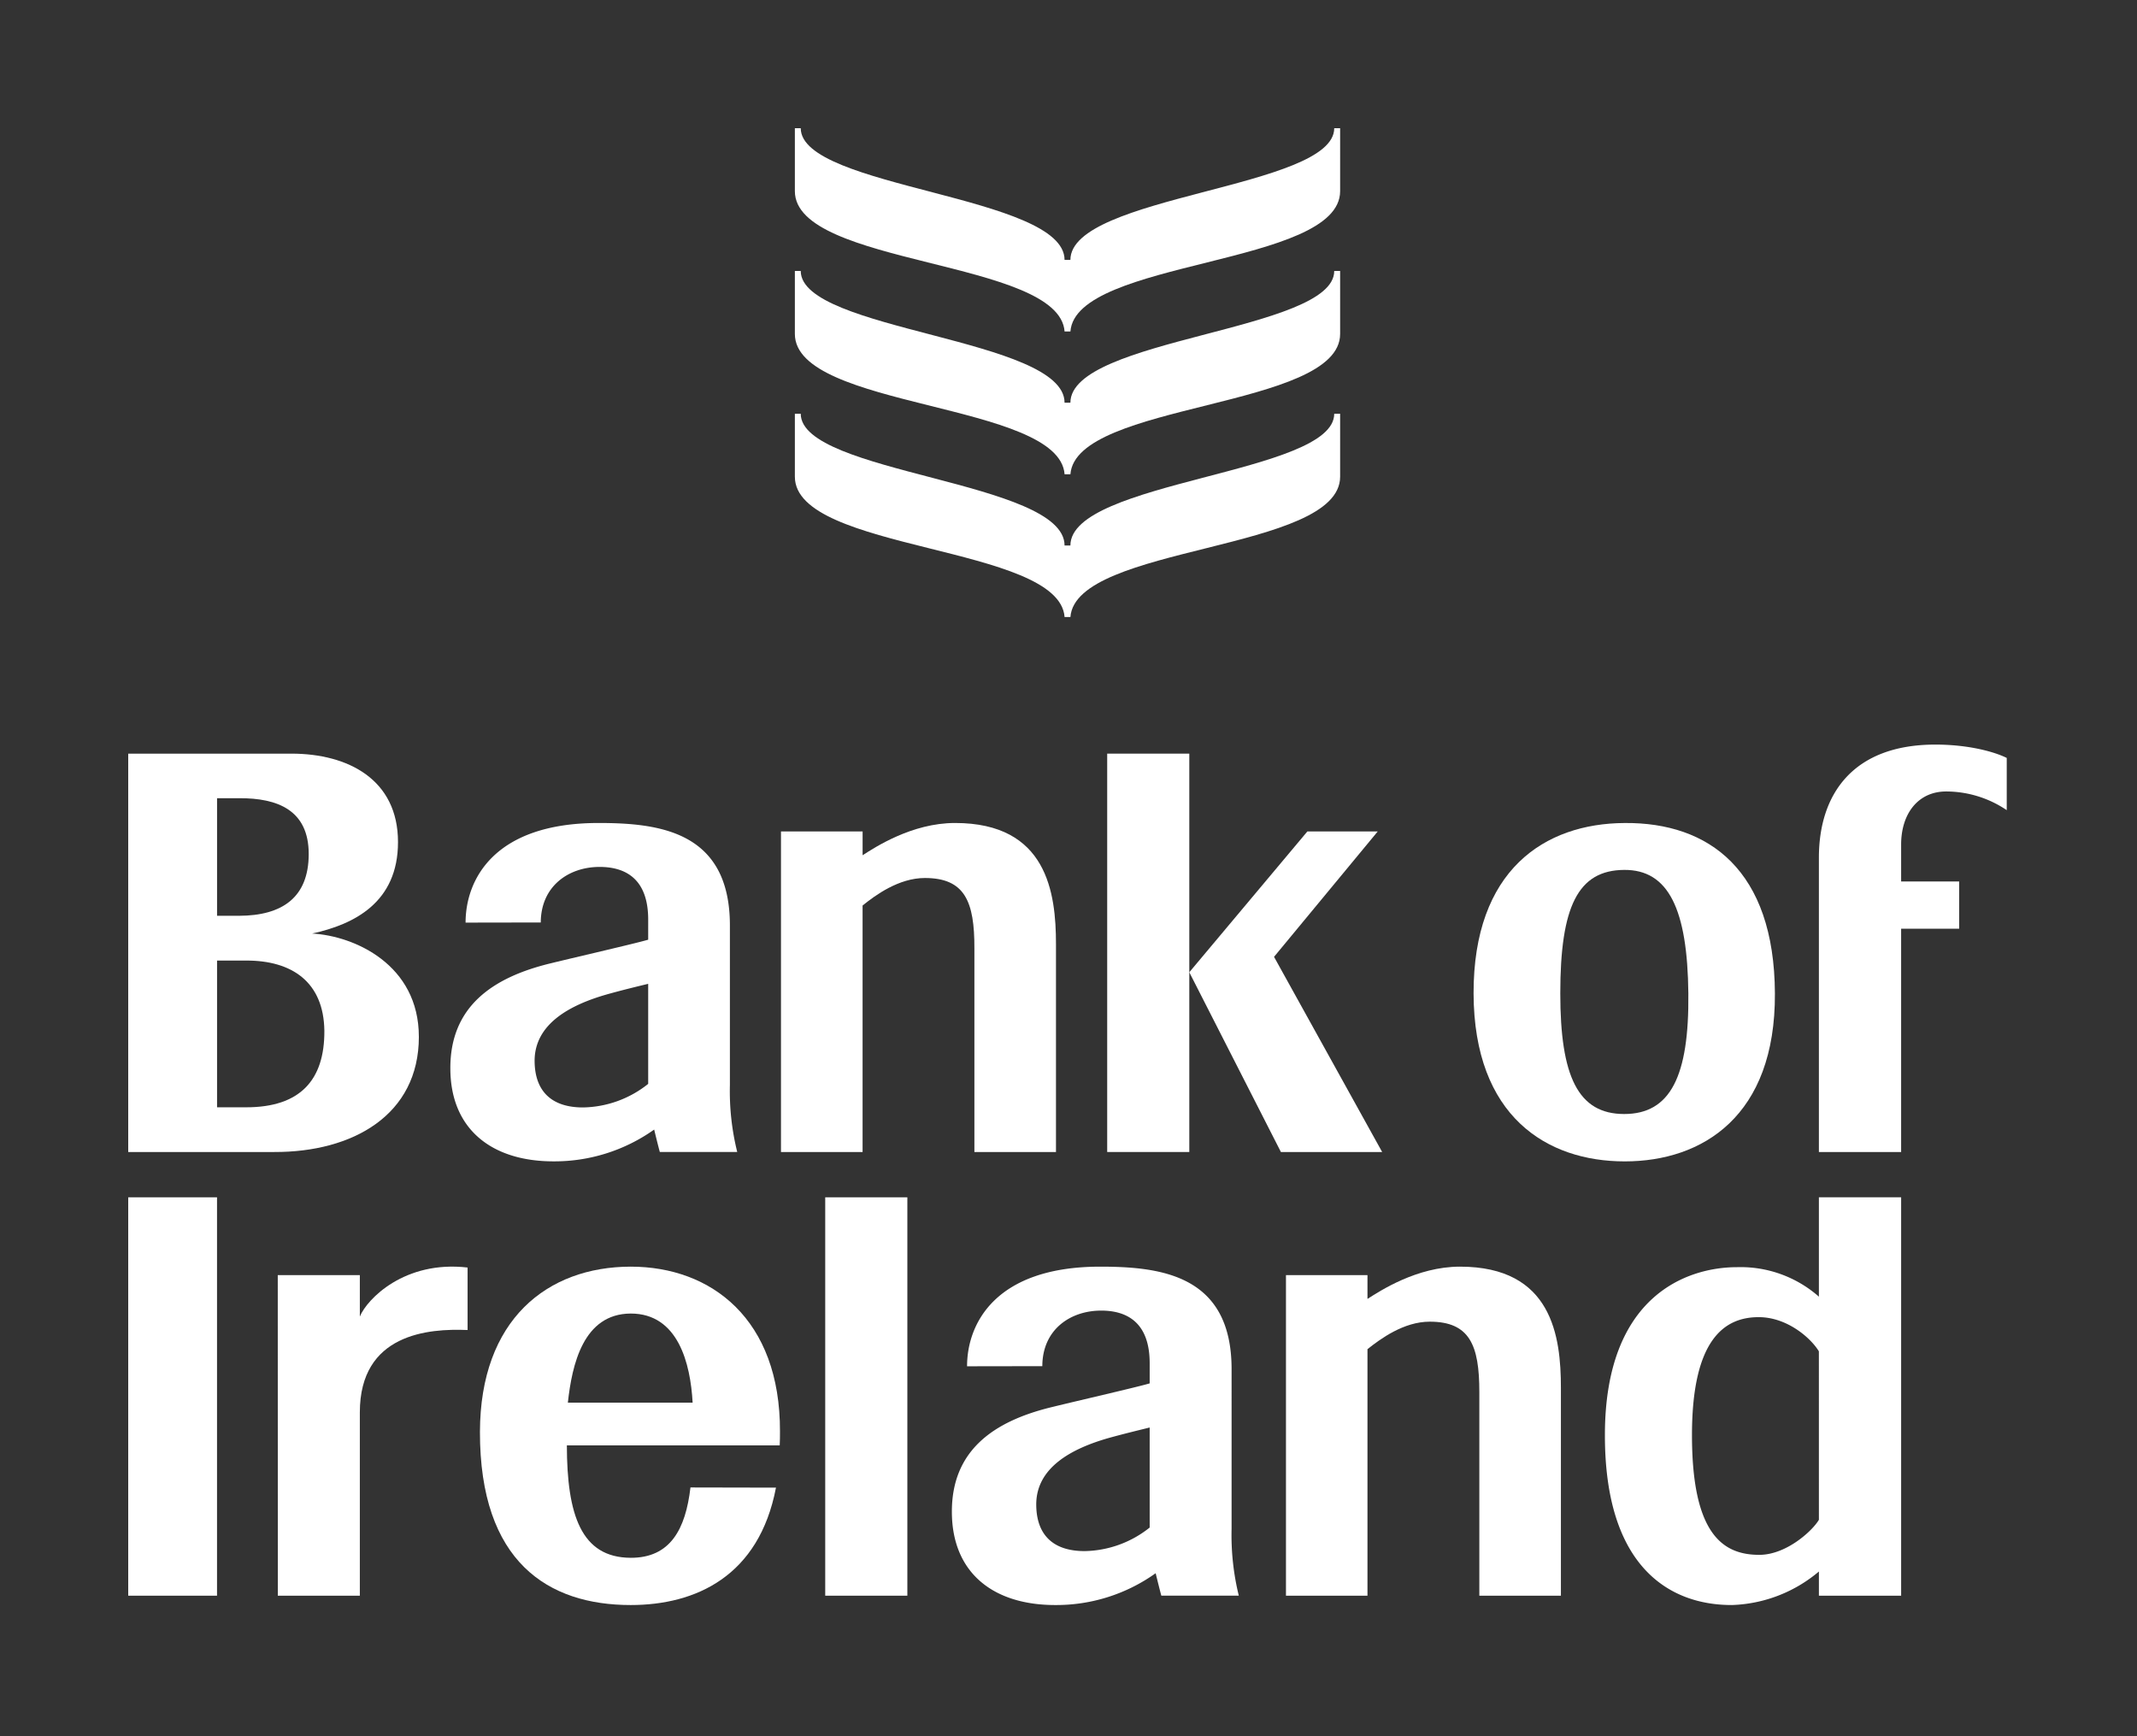
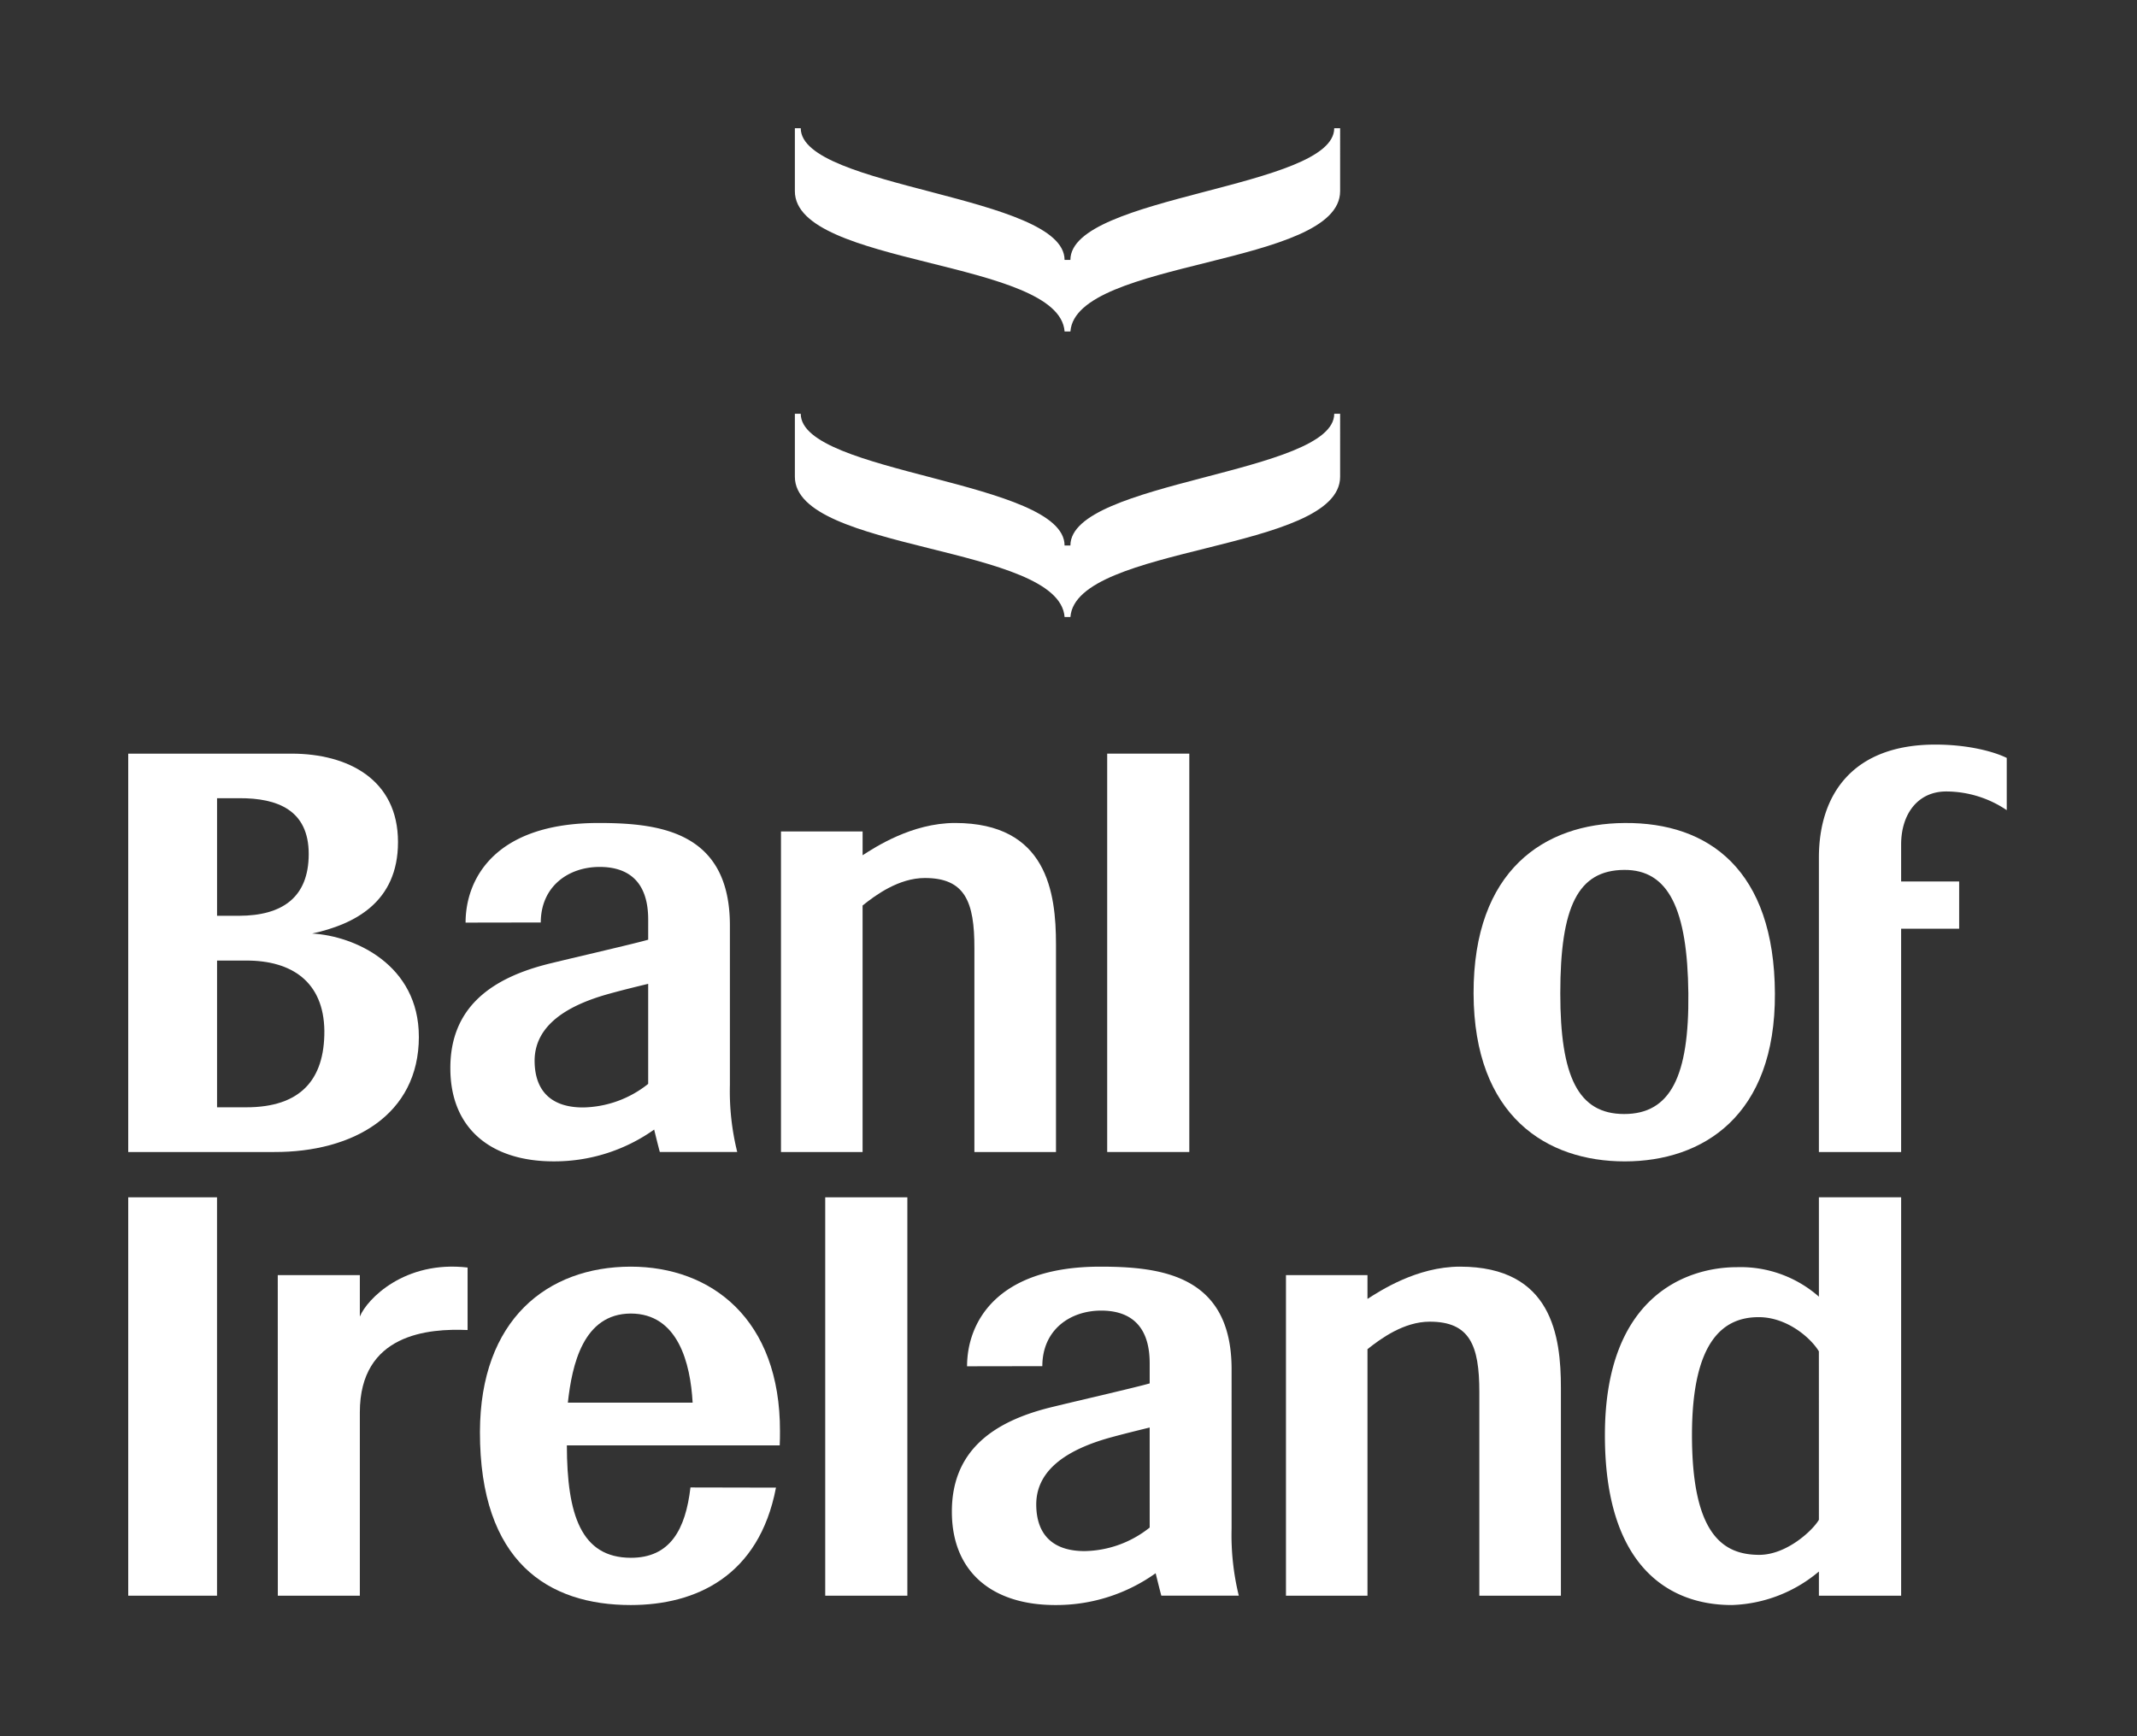
<svg xmlns="http://www.w3.org/2000/svg" width="400" height="325" viewBox="0 0 400 325">
  <rect x="0" y="0" width="400" height="325" fill="#333333" stroke="none" />
  <defs>
    <clipPath id="clip-path">
      <rect id="Rectangle_2397" data-name="Rectangle 2397" width="351.618" height="276.445" fill="#fff" />
    </clipPath>
    <clipPath id="clip-BOI">
      <rect width="400" height="325" />
    </clipPath>
  </defs>
  <g id="BOI" clip-path="url(#clip-BOI)">
    <g id="Group_28988" data-name="Group 28988" transform="translate(24 24)" style="mix-blend-mode: luminosity;isolation: isolate">
      <g id="Group_19577" data-name="Group 19577" transform="translate(0 0)">
        <g id="Group_19576" data-name="Group 19576" clip-path="url(#clip-path)">
          <path id="Path_3766" data-name="Path 3766" d="M185.335,67.643a20.284,20.284,0,0,1,11.28,3.5V61.367c-2.229-1.117-7.058-2.5-13.36-2.5-15.453,0-21.8,9.322-21.8,21.166v55.106h15.392V93.329h10.861V84.493H176.848V77.567c0-5.7,3.124-9.949,8.487-9.924" transform="translate(155.003 56.511)" fill="#fff" />
          <path id="Path_3767" data-name="Path 3767" d="M156.771,129.7c14.587,0,28.228-8.483,28.111-31.441-.108-23.091-12.364-32.027-28.111-31.9-15.043.071-28.332,8.826-28.293,31.9.074,23.066,13.742,31.441,28.293,31.441m-.1-54.563c8.312-.057,11.848,7.378,12.009,23.123.159,15.52-3.367,22.572-12.009,22.572s-11.962-7.052-11.962-22.572c0-16.274,3.3-23.066,11.962-23.123" transform="translate(123.343 63.7)" fill="#fff" />
          <path id="Path_3768" data-name="Path 3768" d="M68.913,123.741c.343,1.423.819,3.338,1.058,4.2h14.49A47.268,47.268,0,0,1,83.088,115.4V85.54c0-17.558-13.079-19.187-24.585-19.187-19.591,0-24.89,10.637-24.89,18.648l14.073-.024c.027-6.837,5.251-10.4,11.015-10.4,4.757,0,9.093,2.148,9.093,9.859V88.2c-2.4.707-13.207,3.185-18.124,4.39C38.5,95.26,30.7,100.834,30.763,112.349c.037,11.372,7.8,17.344,19.306,17.344a32.235,32.235,0,0,0,18.844-5.953m-22.38-12.854c0-6.982,6.715-10.492,13.479-12.432,2.736-.772,5.731-1.5,7.781-1.993v18.728A20.043,20.043,0,0,1,55.583,119.6c-5.729,0-9.02-2.889-9.049-8.708" transform="translate(29.533 63.701)" fill="#fff" />
          <path id="Path_3769" data-name="Path 3769" d="M54.4,112.727c0-13.526-12.093-18.895-19.979-19.322,7.9-1.717,16.076-5.833,16.076-17.121,0-11.745-9.381-16.527-19.861-16.554H0V134.3H27.335c14.688.047,27.068-6.915,27.068-21.576M16.629,68.072h4.183c7.078-.027,12.983,2.187,12.973,10.469-.014,8.171-5.026,11.517-13.028,11.541H16.629ZM22.1,125.93H16.629V98.464H22.1c8.477-.022,14.5,3.957,14.614,13.146.051,9.214-4.524,14.32-14.614,14.32" transform="translate(0 57.343)" fill="#fff" />
          <path id="Path_3770" data-name="Path 3770" d="M98.541,89.807v38.138h15.271V89.038c0-9.649-1.67-22.685-18.895-22.685-8.087,0-14.994,4.563-17.3,6.039V67.939H62.337v60.006H77.613V81.8c2.417-1.946,6.78-5.149,11.654-5.149,7.5,0,9.3,4.416,9.273,13.154" transform="translate(59.845 63.701)" fill="#fff" />
          <path id="Path_3771" data-name="Path 3771" d="M93.49,59.73V134.3h15.369V59.73Z" transform="translate(89.753 57.342)" fill="#fff" />
-           <path id="Path_3772" data-name="Path 3772" d="M117.191,90.633,136.6,67.162H123.43L101.33,93.52l17.15,33.65h18.952Z" transform="translate(97.28 64.477)" fill="#fff" />
          <path id="Path_3773" data-name="Path 3773" d="M61.808,108.724c-15.61.02-28.168,9.9-28.219,30.929-.033,24.373,12.789,32.413,28.219,32.413,12.15,0,24.016-5.363,27.192-21.976l-16.006-.033c-.915,7.83-3.775,13.189-11.186,13.166-9.283-.037-11.927-8.058-11.948-21.041H89.7c.045-.872.049-1.74.049-2.613.061-21.025-12.85-30.845-27.938-30.845M50.045,134.179c.778-7.1,2.873-16.633,11.762-16.678,8.873,0,11.186,9.318,11.592,16.678Z" transform="translate(32.246 104.379)" fill="#fff" />
          <path id="Path_3774" data-name="Path 3774" d="M131.014,127.912c0-17.558-13.1-19.187-24.591-19.187-19.585,0-24.922,10.635-24.922,18.648l14.087-.023c.01-6.839,5.233-10.4,11.021-10.4,4.747,0,9.073,2.152,9.073,9.861v3.765c-2.4.707-13.207,3.185-18.111,4.388-11.209,2.668-18.981,8.24-18.914,19.757.065,11.372,7.789,17.344,19.336,17.344a32.009,32.009,0,0,0,18.806-5.953c.351,1.423.823,3.336,1.064,4.2h14.5a47.676,47.676,0,0,1-1.35-12.536Zm-15.332,29.649a20.011,20.011,0,0,1-12.191,4.408c-5.737,0-9.018-2.891-9.042-8.71-.01-6.984,6.713-10.492,13.465-12.434,2.76-.77,5.759-1.494,7.767-1.991Z" transform="translate(75.513 104.379)" fill="#fff" />
          <rect id="Rectangle_2395" data-name="Rectangle 2395" width="15.374" height="74.573" transform="translate(130.464 200.123)" fill="#fff" />
          <path id="Path_3775" data-name="Path 3775" d="M143.13,108.724c-8.091,0-14.992,4.565-17.311,6.039v-4.455H110.562v60.01h15.257V124.171c2.446-1.944,6.786-5.147,11.654-5.147,7.491,0,9.283,4.416,9.283,13.154v38.14h15.269V131.409c0-9.649-1.648-22.685-18.895-22.685" transform="translate(106.143 104.379)" fill="#fff" />
          <path id="Path_3776" data-name="Path 3776" d="M181.074,120.7a22.17,22.17,0,0,0-15.337-5.52c-9.251,0-24.684,5.255-24.716,31.333-.057,24.914,12.215,31.948,23.8,31.909a26.527,26.527,0,0,0,16.255-6.274v4.526h15.392V102.1H181.074Zm0,41.766c-1.129,1.964-6.023,6.562-11.157,6.562-6.8,0-12.63-3.83-12.6-22.558.033-17.889,6.158-21.935,12.483-21.935,5.4,0,9.832,3.991,11.27,6.4Z" transform="translate(135.384 98.021)" fill="#fff" />
          <rect id="Rectangle_2396" data-name="Rectangle 2396" width="16.621" height="74.573" transform="translate(0 200.123)" fill="#fff" />
          <path id="Path_3777" data-name="Path 3777" d="M29.644,118.069v-7.76H14.281l.012,60.008H29.644V136c0-14.734,12.85-15.727,20.169-15.412v-11.7c-11.782-1.37-18.816,5.892-20.169,9.175" transform="translate(13.71 104.379)" fill="#fff" />
          <path id="Path_3778" data-name="Path 3778" d="M164.621,0c0,11.286-49.383,12.513-49.383,24.655h-1.092c0-12.142-49.381-13.369-49.381-24.655h-1.1V11.778c0,14.065,49.475,12.746,50.485,26.27h1.092c1.009-13.524,50.484-12.205,50.484-26.27V0Z" transform="translate(61.117)" fill="#fff" />
-           <path id="Path_3779" data-name="Path 3779" d="M164.621,13.635c0,11.288-49.383,12.515-49.383,24.657h-1.092c0-12.142-49.381-13.369-49.381-24.657h-1.1v11.78c0,14.063,49.475,12.744,50.485,26.27h1.092c1.009-13.526,50.484-12.207,50.484-26.27V13.635Z" transform="translate(61.117 13.09)" fill="#fff" />
          <path id="Path_3780" data-name="Path 3780" d="M164.621,27.271c0,11.286-49.383,12.513-49.383,24.655h-1.092c0-12.142-49.381-13.369-49.381-24.655h-1.1V39.049c0,14.063,49.475,12.746,50.485,26.27h1.092c1.009-13.524,50.484-12.207,50.484-26.27V27.271Z" transform="translate(61.117 26.181)" fill="#fff" />
        </g>
      </g>
    </g>
  </g>
</svg>